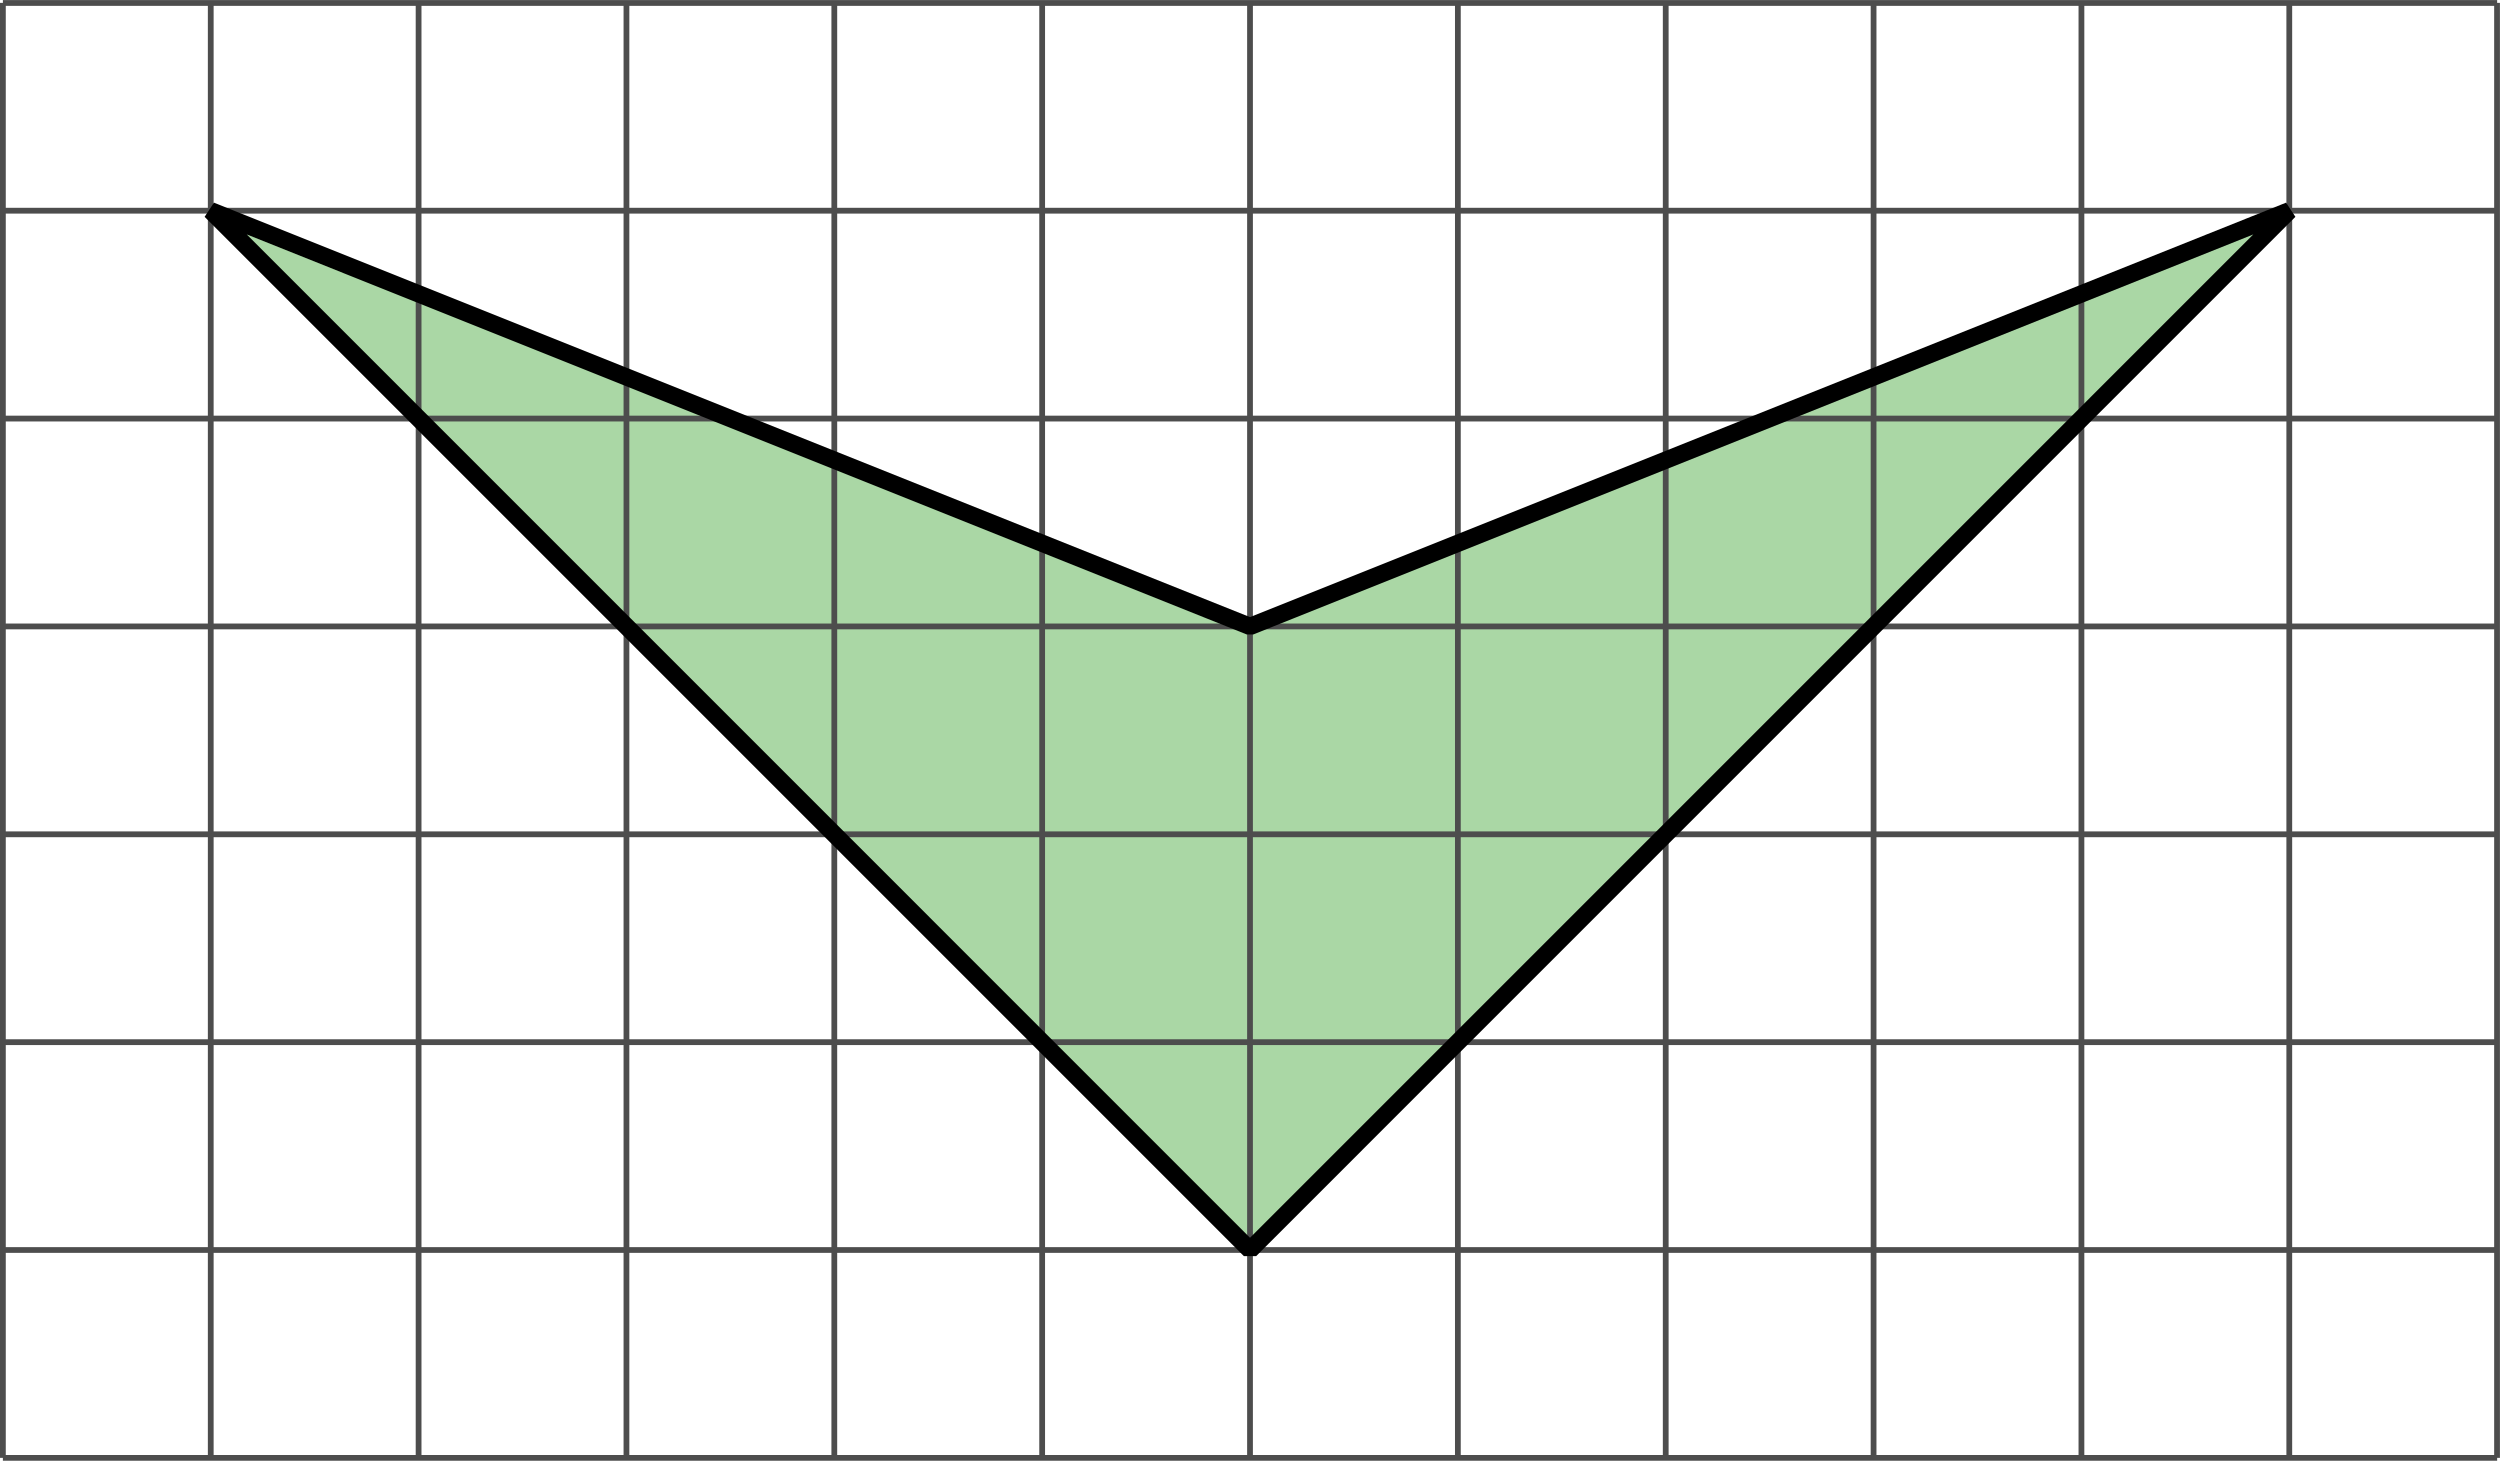
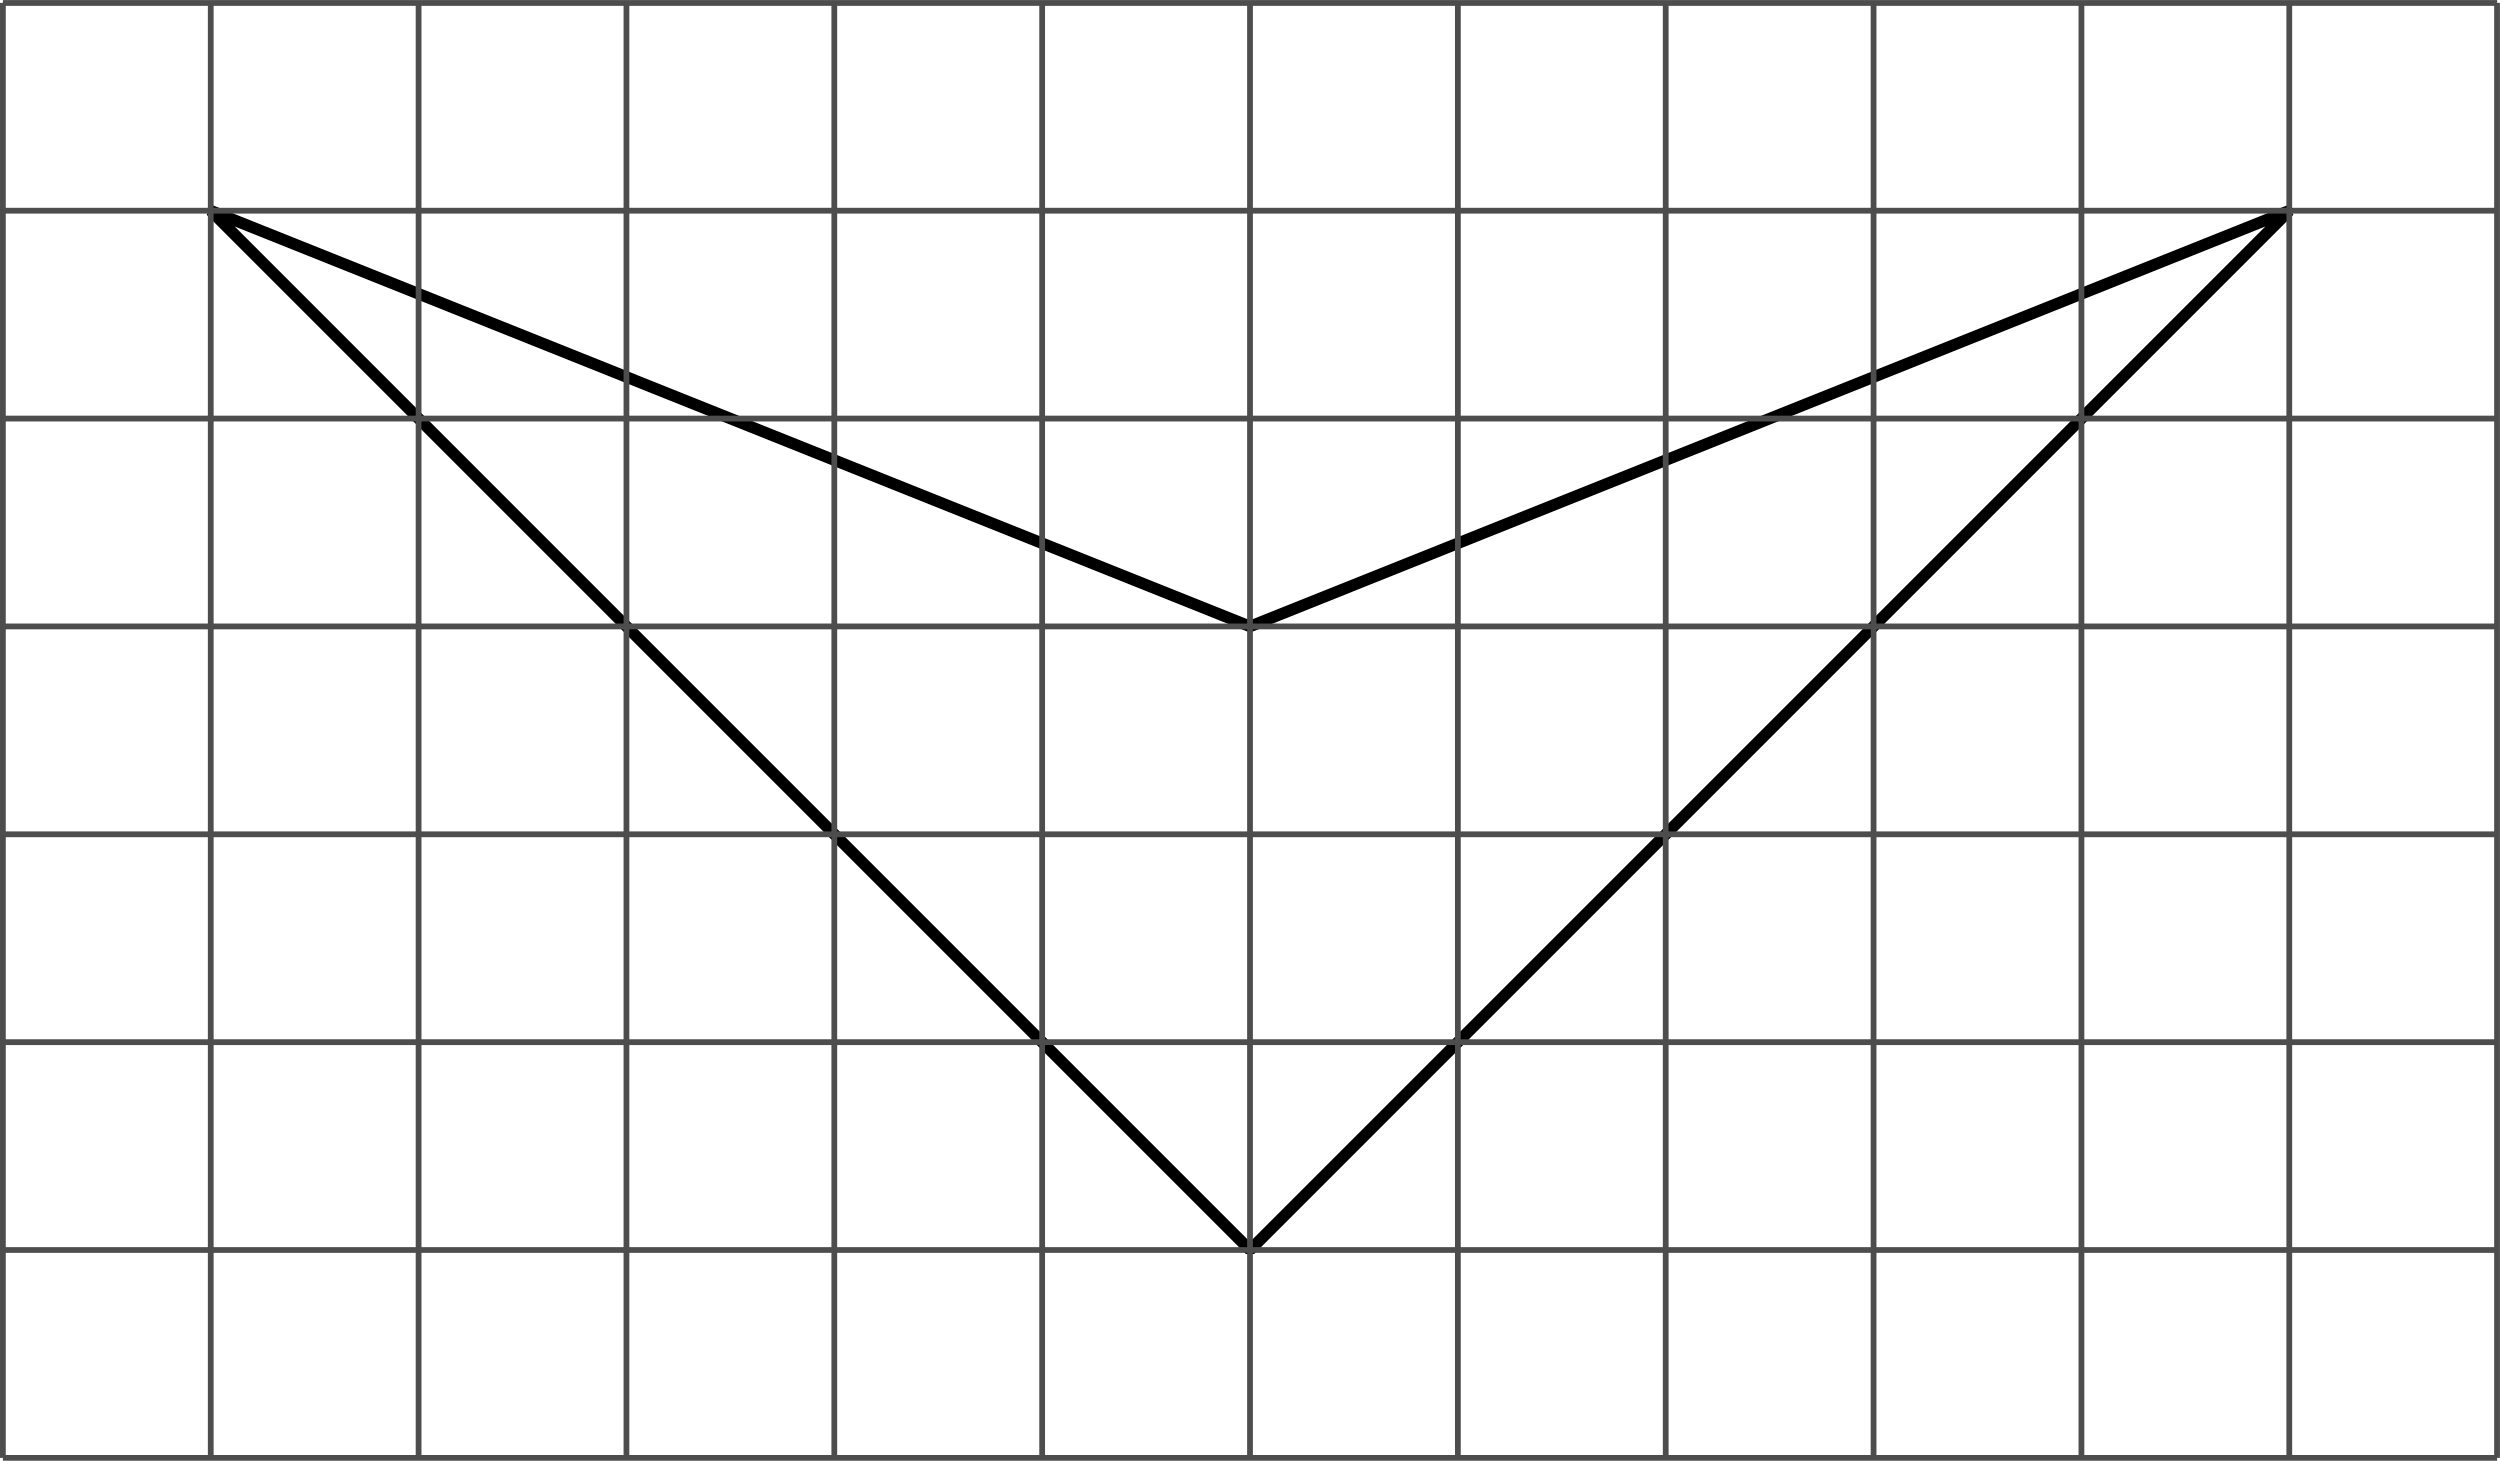
<svg xmlns="http://www.w3.org/2000/svg" height="126.498pt" version="1.1" viewBox="-72 -72 216.498 126.498" width="216.498pt">
  <g id="page1">
-     <path d="M-53.75 -53.754L36.25 -17.75L126.25 -53.754L36.25 36.25Z" fill="#aad7a5" />
    <path d="M-53.75 -53.754L36.25 -17.75L126.25 -53.754L36.25 36.25Z" fill="none" stroke="#000000" stroke-linejoin="bevel" stroke-miterlimit="10.037" stroke-width="1" />
    <path d="M-71.75 54.25H144.25M-71.75 36.25H144.25M-71.75 18.25H144.25M-71.75 0.25H144.25M-71.75 -17.75H144.25M-71.75 -35.754H144.25M-71.75 -53.754H144.25M-71.75 -71.742H144.25M-71.75 54.25V-71.754M-53.75 54.25V-71.754M-35.75 54.25V-71.754M-17.75 54.25V-71.754M0.25 54.25V-71.754M18.25 54.25V-71.754M36.25 54.25V-71.754M54.25 54.25V-71.754M72.25 54.25V-71.754M90.25 54.25V-71.754M108.25 54.25V-71.754M126.25 54.25V-71.754M144.242 54.25V-71.754" fill="none" stroke="#4d4d4d" stroke-linejoin="bevel" stroke-miterlimit="10.037" stroke-width="0.5" />
-     <path d="M-53.75 -53.754L36.25 -17.75L126.25 -53.754L36.25 36.25Z" fill="none" stroke="#000000" stroke-linejoin="bevel" stroke-miterlimit="10.037" stroke-width="1.5" />
  </g>
</svg>